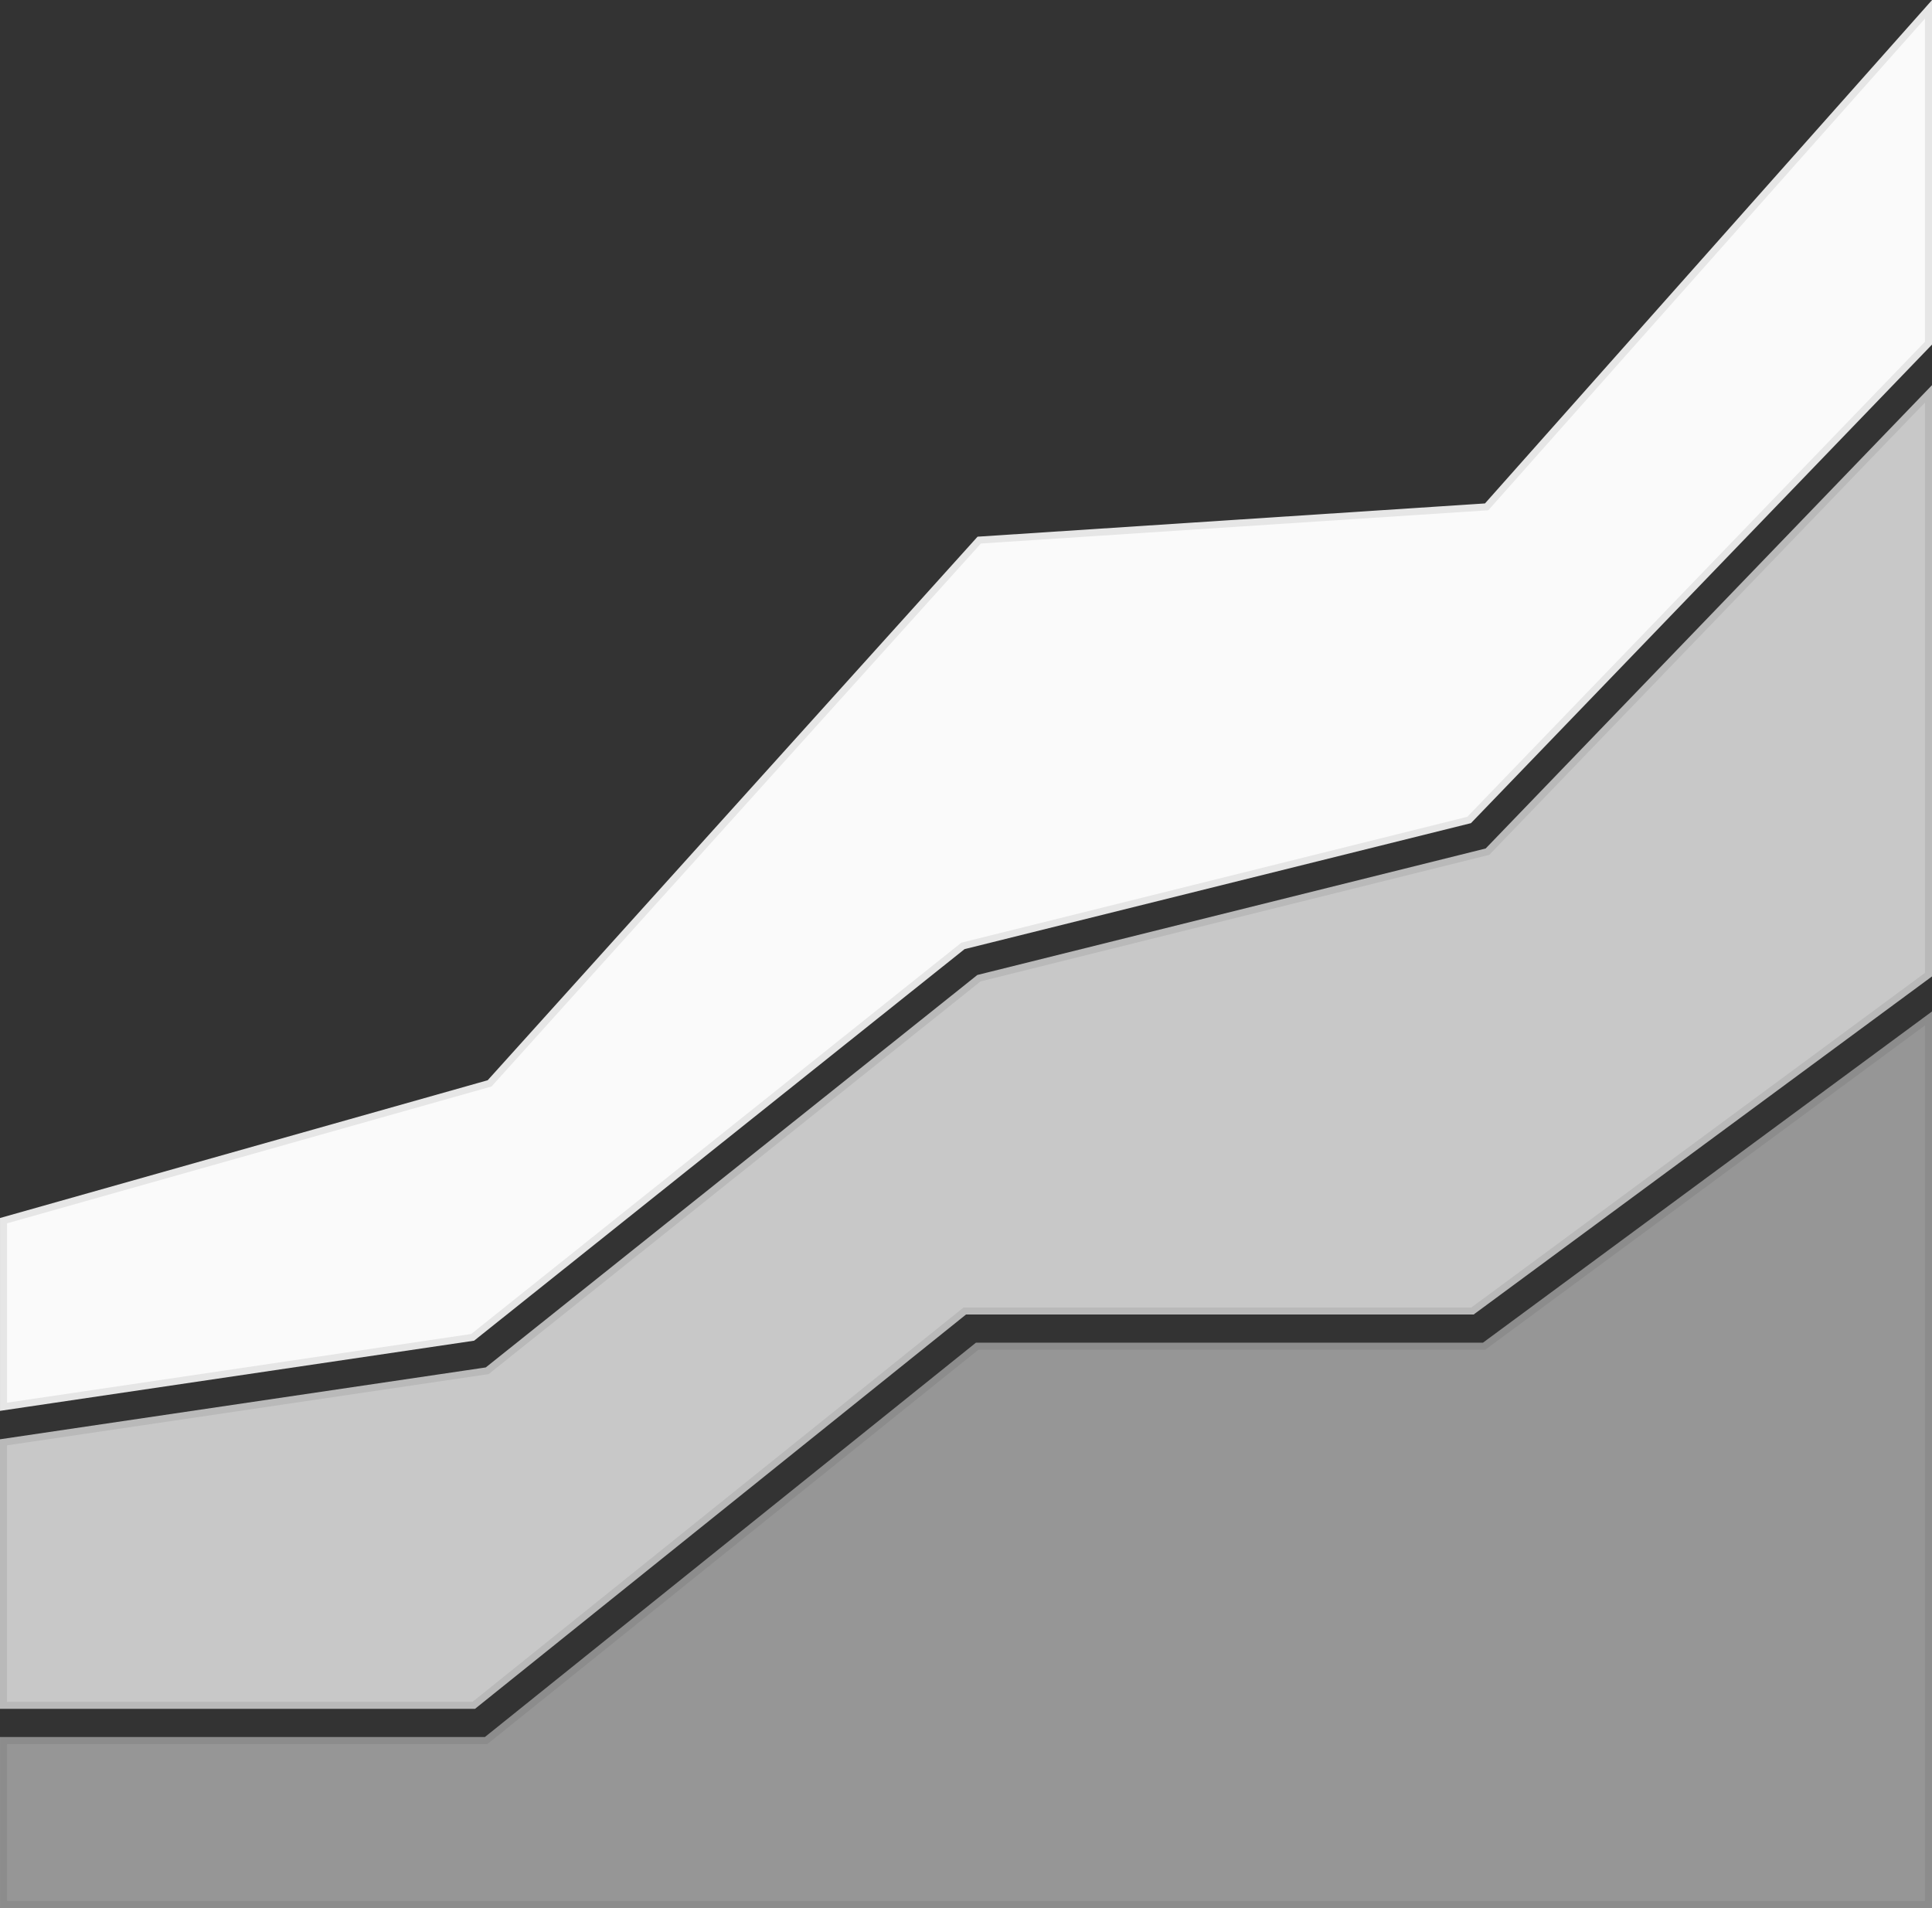
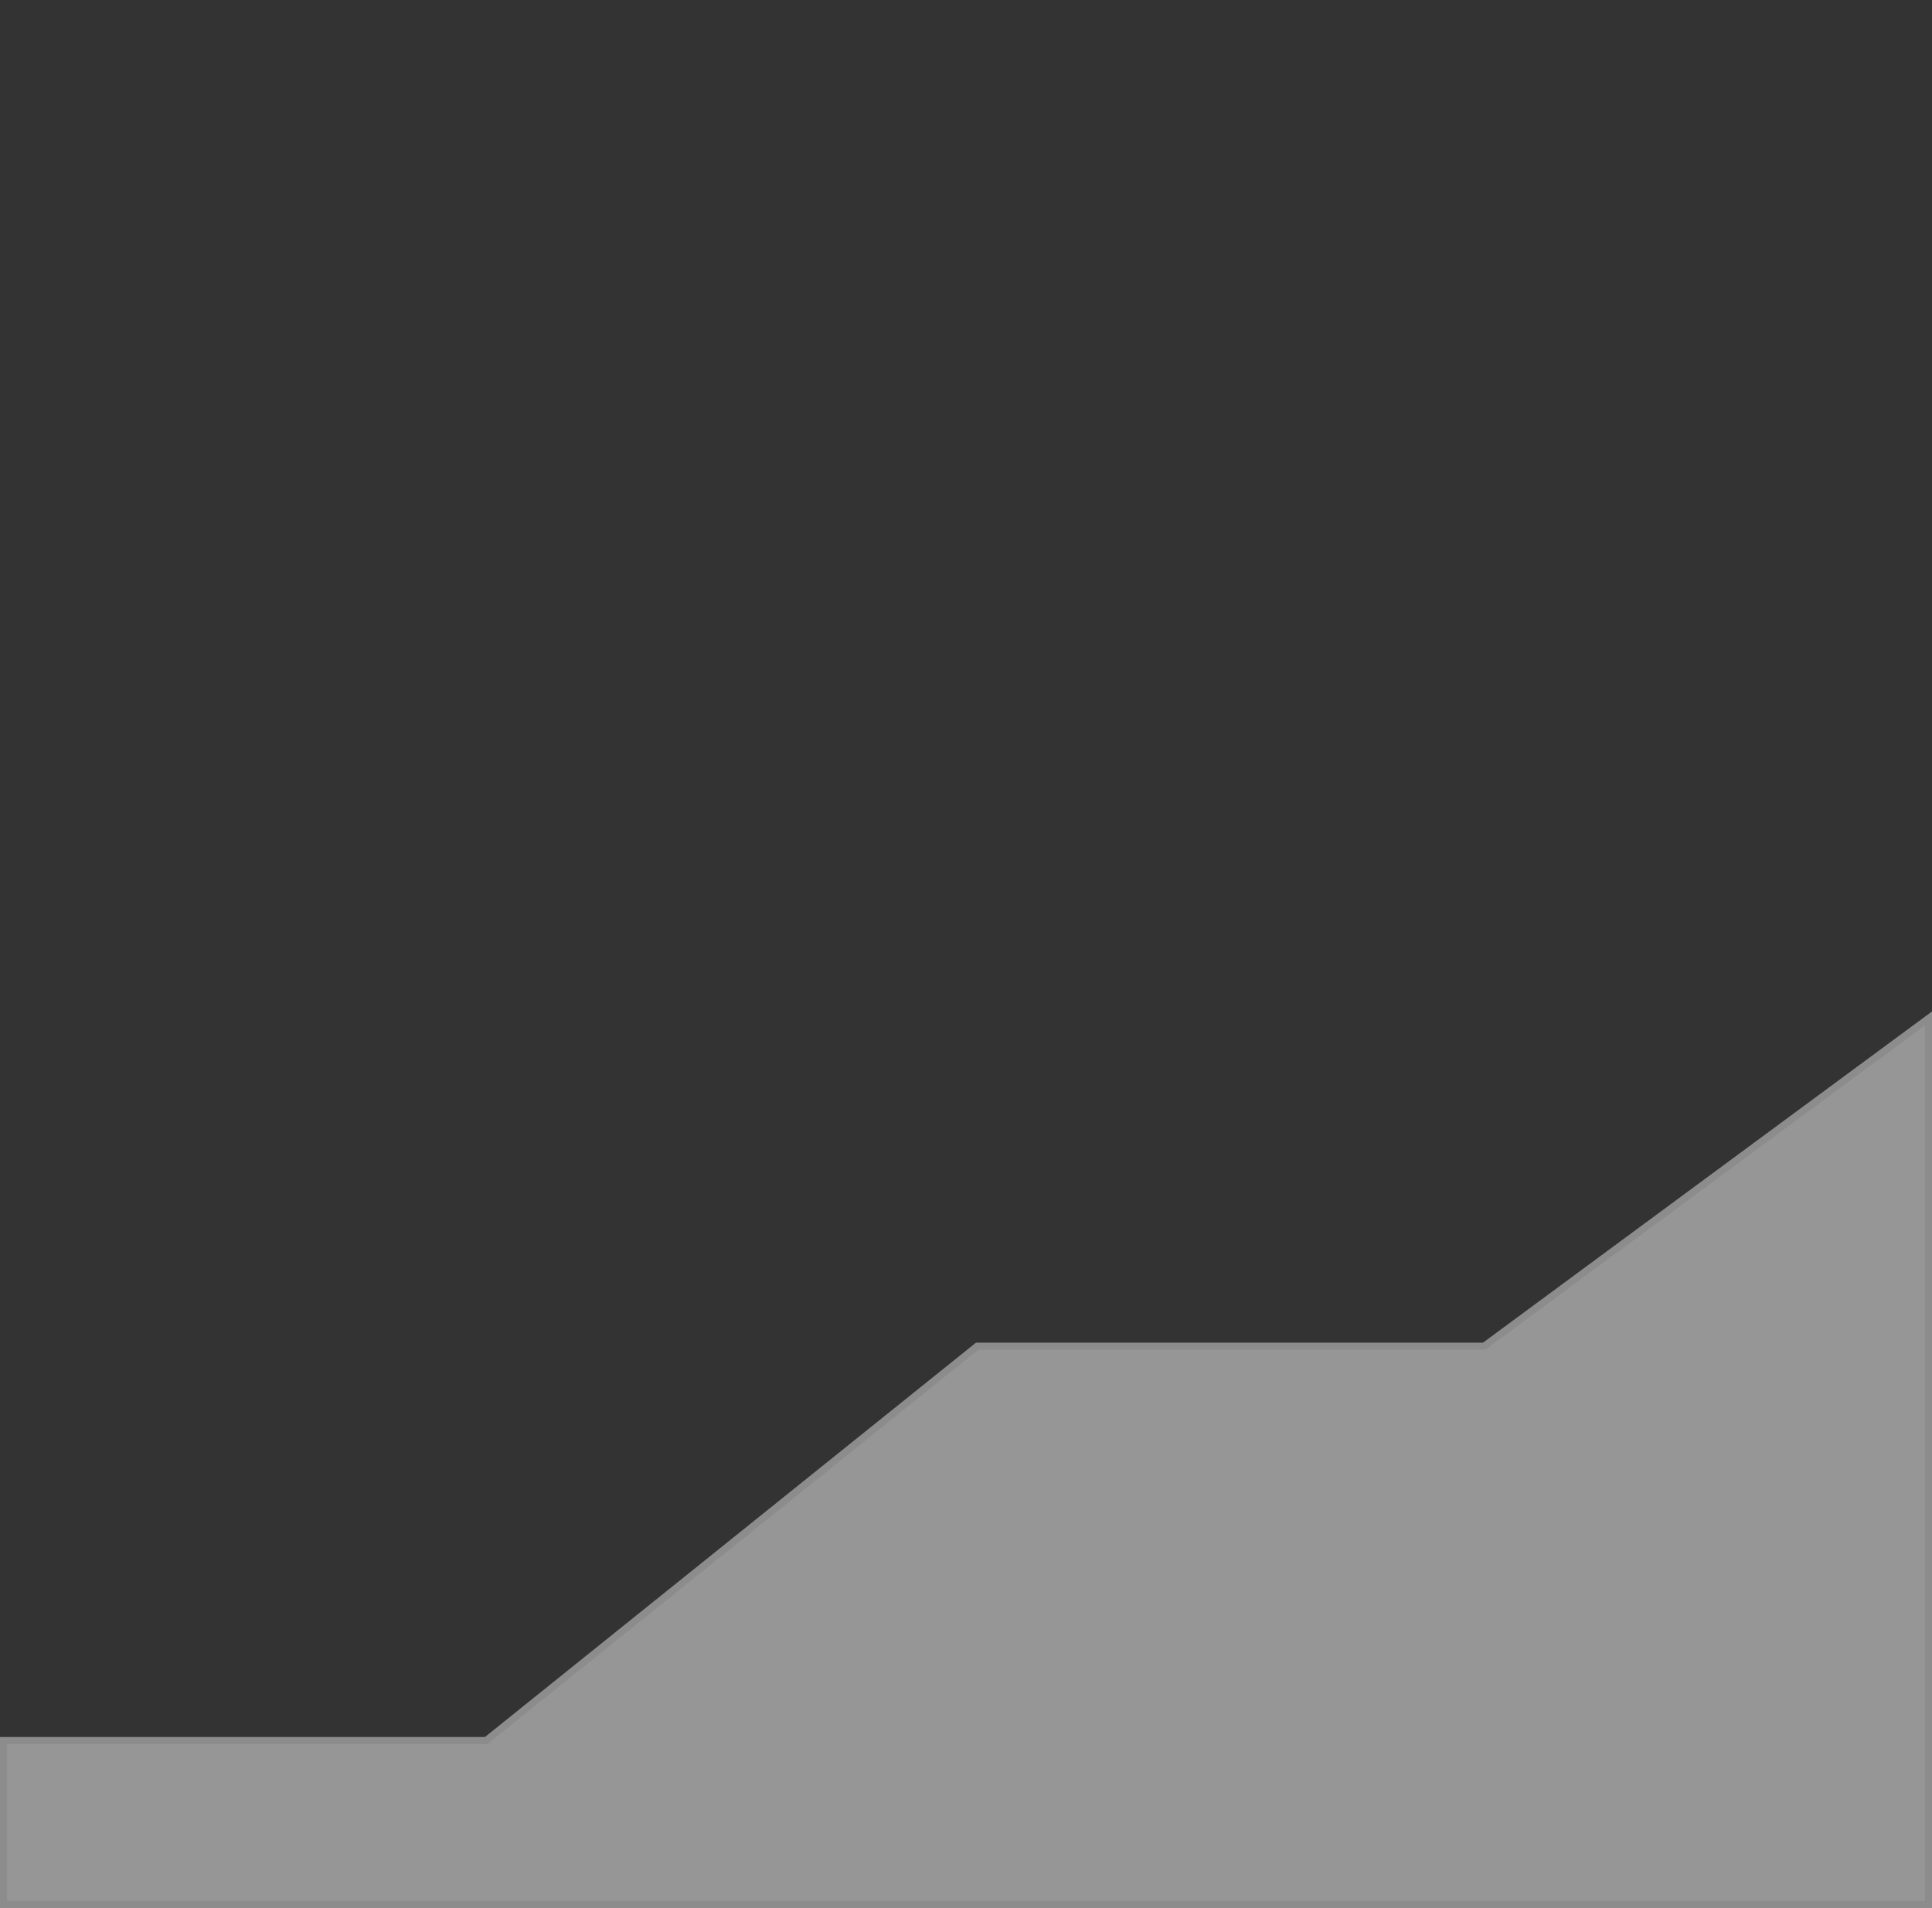
<svg xmlns="http://www.w3.org/2000/svg" viewBox="0 0 274.365 270.959" enable-background="new 0 0 274.365 270.959">
  <rect x="0" y="0" width="274.365" height="270.959" fill="#333333" stroke="none" />
  <g opacity=".5">
    <path fill="#fafafa" stroke="#e6e6e6" stroke-miterlimit="10" d="m210.76 191.18h-71.99l-69.73 56h-68.54v23.28h273.37v-125.83z" />
  </g>
  <g opacity=".75">
-     <path fill="#fafafa" stroke="#e6e6e6" stroke-miterlimit="10" d="m209.11 186.18l64.76-47.77v-82.48l-62.63 65.02-72.22 17.97-69.83 55.75-68.69 10.16v37.35h66.78l69.73-56z" />
-   </g>
-   <path fill="#fafafa" stroke="#e6e6e6" stroke-miterlimit="10" d="m208.63 116.45l65.24-67.72v-47.41l-62.75 70.66-72.06 4.722-69.53 77.15-69.03 19.5v26.43l66.62-9.86 69.63-55.59z" />
+     </g>
</svg>